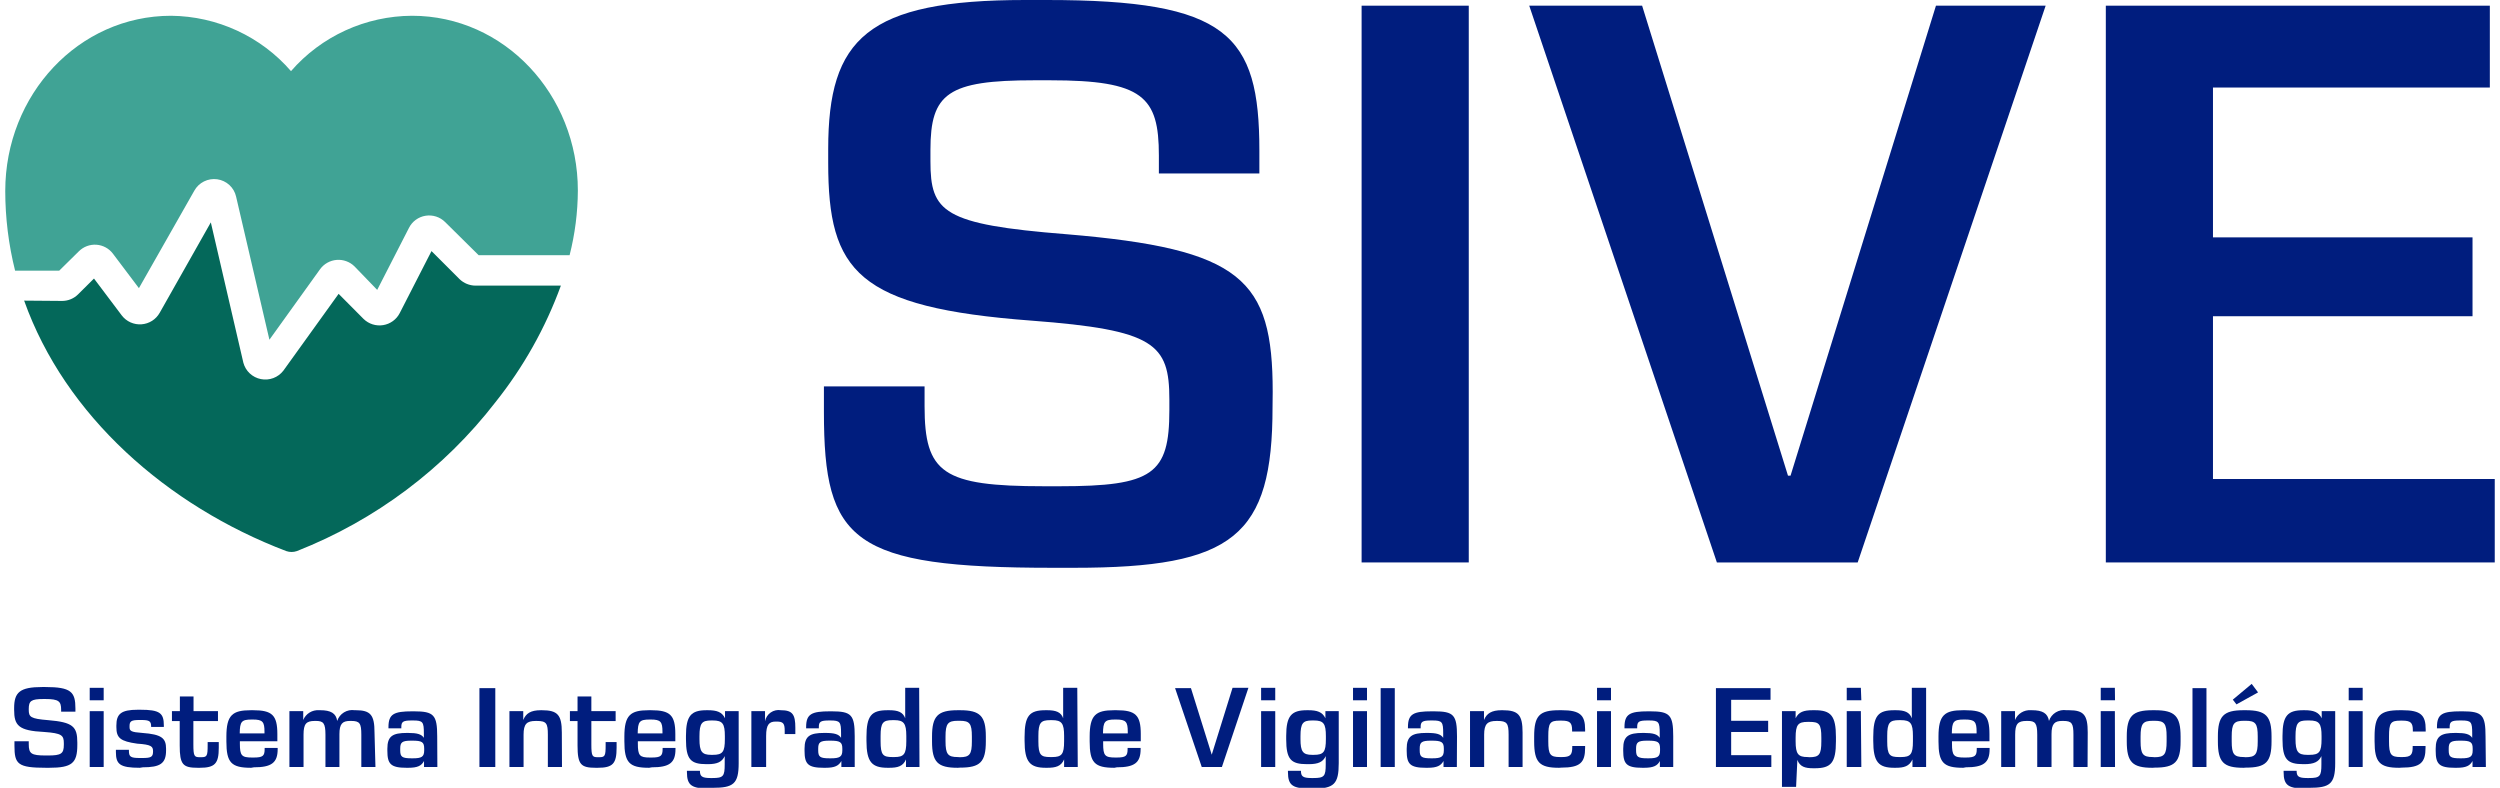
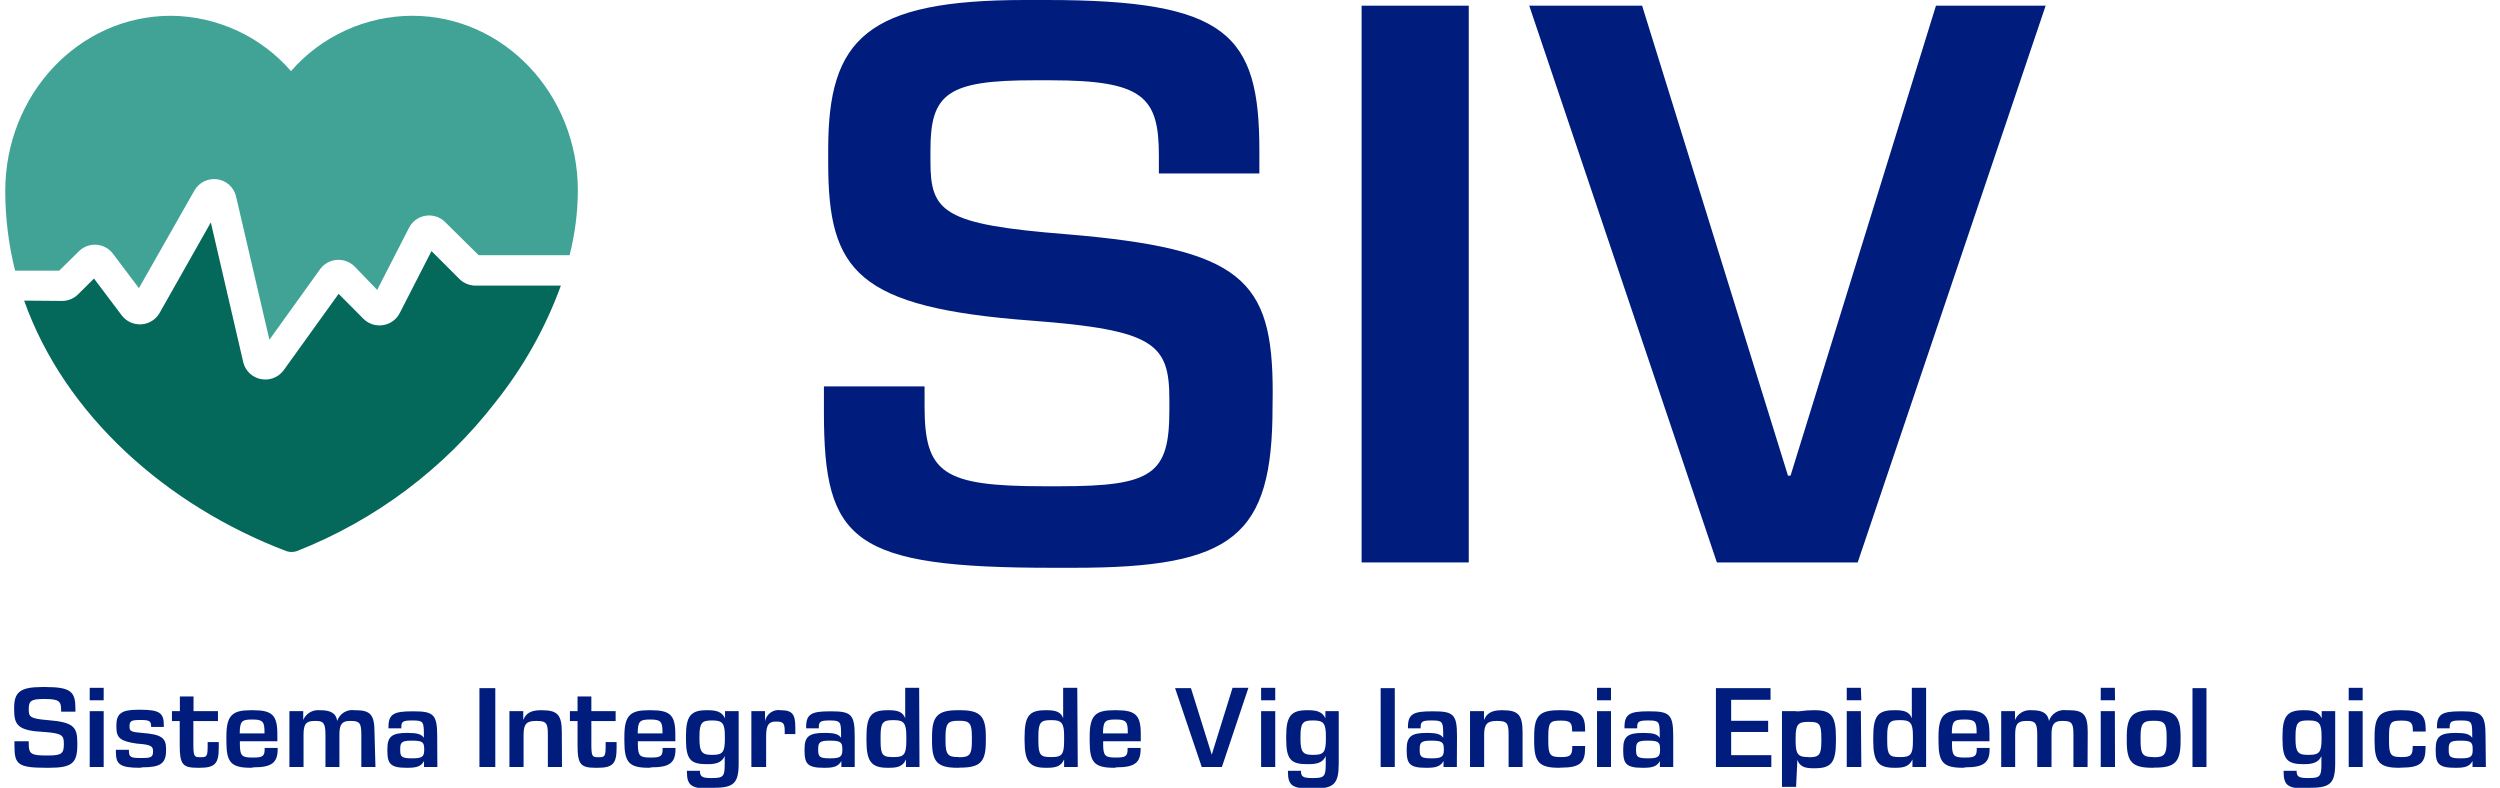
<svg xmlns="http://www.w3.org/2000/svg" width="238" height="75" viewBox="0 0 238 75" fill="none">
  <path d="M7.361 70.916C7.361 72.657 6.847 73.093 4.671 73.093H4.399C1.679 73.093 1.376 72.748 1.376 70.991V70.57H2.737V70.841C2.737 71.757 2.978 71.922 4.354 71.922H4.565C5.82 71.922 6.077 71.757 6.077 70.901V70.751C6.077 70 5.88 69.805 4.218 69.684C1.754 69.564 1.346 69.069 1.346 67.567V67.417C1.346 65.916 1.875 65.405 4.021 65.405H4.308C6.772 65.405 7.18 65.871 7.18 67.447V67.748H5.82V67.567C5.82 66.772 5.608 66.546 4.308 66.546H4.142C2.963 66.546 2.737 66.727 2.737 67.492V67.567C2.737 68.258 2.903 68.423 4.58 68.558C6.953 68.754 7.361 69.174 7.361 70.691V70.916Z" fill="#001D7E" />
  <path d="M9.87 66.667H8.54V65.481H9.87V66.667ZM9.87 73.018H8.54V67.703H9.87V73.018Z" fill="#001D7E" />
  <path d="M13.316 73.093C11.396 73.093 11.034 72.748 11.034 71.591V71.381H12.273V71.471C12.273 72.042 12.424 72.162 13.316 72.162H13.573C14.389 72.162 14.57 72.057 14.57 71.531C14.57 71.066 14.434 70.886 13.059 70.796C11.457 70.57 11.079 70.255 11.079 69.219V69.069C11.079 67.973 11.517 67.567 13.119 67.567H13.346C15.22 67.567 15.598 67.883 15.598 69.069V69.204H14.389C14.389 68.663 14.253 68.543 13.437 68.543H13.286C12.485 68.543 12.333 68.663 12.333 69.129V69.219C12.333 69.594 12.485 69.7 13.542 69.775C15.386 69.91 15.809 70.27 15.809 71.276V71.441C15.809 72.688 15.25 73.048 13.588 73.048L13.316 73.093Z" fill="#001D7E" />
  <path d="M18.832 73.093C17.411 73.093 17.109 72.793 17.109 70.976V68.648H16.369V67.703H17.124V66.306H18.424V67.703H20.751V68.648H18.409V70.856C18.409 72.012 18.5 72.087 19.044 72.087H19.149C19.709 72.087 19.769 71.967 19.769 70.946V70.645H20.827V71.186C20.827 72.688 20.464 73.093 19.013 73.093H18.832Z" fill="#001D7E" />
  <path d="M23.91 73.093C22.021 73.093 21.552 72.613 21.552 70.586V70.12C21.552 68.078 22.127 67.613 23.88 67.613H24.091C25.905 67.613 26.404 68.078 26.404 69.88V70.571H22.837V70.796C22.837 71.937 23.003 72.117 24 72.117H24.137C25.028 72.117 25.194 71.967 25.194 71.306V71.201H26.434V71.322C26.434 72.628 25.829 73.048 24.167 73.048L23.91 73.093ZM25.179 69.82V69.655C25.179 68.724 25.013 68.499 24.076 68.499H23.97C22.988 68.499 22.837 68.694 22.822 69.82H25.179Z" fill="#001D7E" />
  <path d="M35.743 73.018H34.398V69.94C34.398 68.859 34.247 68.633 33.431 68.633H33.325C32.6 68.633 32.313 68.904 32.313 69.895V73.018H30.983V69.94C30.983 68.844 30.786 68.633 30.076 68.633H29.97C29.154 68.633 28.897 68.904 28.897 69.94V73.018H27.552V67.703H28.867V68.543C28.988 68.249 29.199 68.001 29.47 67.834C29.742 67.666 30.06 67.589 30.378 67.612H30.484C31.482 67.612 31.995 67.898 32.101 68.633C32.212 68.295 32.44 68.007 32.744 67.82C33.048 67.633 33.41 67.559 33.764 67.612H33.869C35.29 67.612 35.653 68.078 35.653 69.73L35.743 73.018Z" fill="#001D7E" />
  <path d="M41.637 73.018H40.367V72.448C40.126 72.898 39.763 73.093 38.856 73.093H38.705C37.194 73.093 36.877 72.733 36.877 71.472V71.276C36.877 70.075 37.375 69.775 38.751 69.775H38.841C39.718 69.775 40.126 69.895 40.352 70.24V69.82C40.352 68.724 40.262 68.589 39.325 68.589H39.189C38.373 68.589 38.206 68.709 38.206 69.204V69.339H36.982V69.219C36.982 67.973 37.496 67.718 39.249 67.718H39.415C41.304 67.718 41.622 68.063 41.622 70.105L41.637 73.018ZM39.294 72.192C40.156 72.192 40.383 72.042 40.383 71.427V71.276C40.383 70.646 40.186 70.511 39.249 70.511H39.143C38.267 70.511 38.101 70.676 38.101 71.276V71.427C38.101 72.057 38.267 72.192 39.204 72.192H39.294Z" fill="#001D7E" />
  <path d="M47.153 73.018H45.642V65.511H47.153V73.018Z" fill="#001D7E" />
  <path d="M53.501 73.018H52.156V69.94C52.156 68.859 52.02 68.634 51.098 68.634H51.007C50.146 68.634 49.844 68.919 49.844 69.94V73.018H48.498V67.703H49.813V68.544C50.07 67.913 50.524 67.613 51.491 67.613H51.582C53.093 67.613 53.486 68.063 53.486 69.745L53.501 73.018Z" fill="#001D7E" />
  <path d="M56.72 73.093C55.299 73.093 54.982 72.793 54.982 70.976V68.648H54.256V67.703H54.982V66.306H56.297V67.703H58.609V68.648H56.297V70.856C56.297 72.012 56.387 72.087 56.931 72.087H57.037C57.596 72.087 57.657 71.967 57.657 70.946V70.645H58.7V71.186C58.7 72.688 58.352 73.093 56.901 73.093H56.72Z" fill="#001D7E" />
  <path d="M61.798 73.093C59.908 73.093 59.44 72.613 59.44 70.571V70.12C59.44 68.078 60.014 67.613 61.767 67.613H61.979C63.792 67.613 64.291 68.078 64.291 69.88V70.571H60.724V70.796C60.724 71.937 60.891 72.117 61.873 72.117H62.024C62.901 72.117 63.082 71.967 63.082 71.306V71.201H64.306V71.322C64.306 72.628 63.717 73.048 62.054 73.048L61.798 73.093ZM63.067 69.82V69.655C63.067 68.724 62.901 68.499 61.964 68.499H61.858C60.876 68.499 60.724 68.694 60.709 69.82H63.067Z" fill="#001D7E" />
  <path d="M67.632 75.075C65.879 75.075 65.395 74.82 65.395 73.499V73.379H66.634C66.634 73.889 66.8 74.069 67.632 74.069H67.828C68.856 74.069 68.992 73.904 68.992 72.763V71.982C68.735 72.538 68.281 72.748 67.39 72.748H67.269C65.758 72.748 65.304 72.312 65.304 70.376V70.06C65.304 68.123 65.803 67.613 67.269 67.613H67.39C68.236 67.613 68.735 67.778 69.022 68.379V67.703H70.322V72.658C70.322 74.64 69.808 75 67.843 75L67.632 75.075ZM67.858 71.862C68.795 71.862 69.007 71.592 69.007 70.361V70.09C69.007 68.889 68.795 68.589 67.858 68.589H67.707C66.831 68.589 66.589 68.829 66.589 70.09V70.361C66.589 71.547 66.816 71.862 67.707 71.862H67.858Z" fill="#001D7E" />
  <path d="M72.936 73.018H71.53V67.703H72.83V68.663C72.893 68.326 73.086 68.027 73.369 67.83C73.652 67.634 74.001 67.555 74.341 67.612C75.46 67.612 75.716 68.033 75.716 69.279C75.716 69.384 75.716 69.609 75.716 69.88H74.704V69.564C74.704 68.859 74.553 68.694 73.933 68.694H73.843C73.223 68.694 72.936 68.979 72.936 70.06V73.018Z" fill="#001D7E" />
  <path d="M81.369 73.018H80.099V72.448C79.843 72.898 79.48 73.093 78.588 73.093H78.422C76.911 73.093 76.593 72.733 76.593 71.472V71.276C76.593 70.075 77.092 69.775 78.467 69.775H78.558C79.45 69.775 79.843 69.895 80.069 70.24V69.82C80.069 68.724 79.978 68.589 79.041 68.589H78.936C78.12 68.589 77.953 68.709 77.953 69.204V69.339H76.744V69.219C76.744 67.973 77.258 67.718 79.011 67.718H79.178C81.067 67.718 81.369 68.063 81.369 70.105V73.018ZM79.087 72.192C79.948 72.192 80.19 72.042 80.19 71.427V71.276C80.19 70.646 79.978 70.511 79.041 70.511H78.951C78.059 70.511 77.893 70.676 77.893 71.276V71.427C77.893 72.057 78.059 72.192 78.996 72.192H79.087Z" fill="#001D7E" />
  <path d="M87.535 73.018H86.25V72.297C85.963 72.958 85.465 73.093 84.633 73.093H84.512C83.001 73.093 82.487 72.552 82.487 70.525V70.165C82.487 68.123 82.956 67.613 84.497 67.613H84.664C85.48 67.613 85.963 67.793 86.175 68.378V65.481H87.505L87.535 73.018ZM85.132 72.072C86.039 72.072 86.281 71.817 86.281 70.571V70.06C86.281 68.859 86.039 68.558 85.132 68.558H84.966C84.059 68.558 83.832 68.799 83.832 70.06V70.571C83.832 71.877 84.059 72.072 84.966 72.072H85.132Z" fill="#001D7E" />
  <path d="M91.177 73.093C89.273 73.093 88.729 72.568 88.729 70.586V70.12C88.729 68.168 89.273 67.613 91.177 67.613H91.404C93.308 67.613 93.852 68.168 93.852 70.12V70.571C93.852 72.553 93.308 73.078 91.404 73.078L91.177 73.093ZM91.374 72.087C92.311 72.087 92.522 71.817 92.522 70.586V70.12C92.522 68.874 92.311 68.619 91.374 68.619H91.177C90.24 68.619 90.014 68.889 90.014 70.12V70.571C90.014 71.802 90.24 72.072 91.177 72.072L91.374 72.087Z" fill="#001D7E" />
  <path d="M102.602 73.018H101.303V72.297C101.016 72.958 100.502 73.093 99.686 73.093H99.565C98.053 73.093 97.54 72.552 97.54 70.525V70.165C97.54 68.123 98.008 67.613 99.534 67.613H99.701C100.517 67.613 101.016 67.793 101.212 68.378V65.481H102.557L102.602 73.018ZM100.154 72.072C101.076 72.072 101.303 71.817 101.303 70.571V70.06C101.303 68.859 101.076 68.558 100.154 68.558H99.988C99.081 68.558 98.854 68.799 98.854 70.06V70.571C98.854 71.877 99.081 72.072 99.988 72.072H100.154Z" fill="#001D7E" />
  <path d="M106.093 73.093C104.204 73.093 103.736 72.613 103.736 70.586V70.12C103.736 68.078 104.31 67.613 106.063 67.613H106.29C108.103 67.613 108.602 68.078 108.602 69.88V70.571H105.02V70.796C105.02 71.937 105.187 72.117 106.184 72.117H106.29C107.182 72.117 107.348 71.967 107.348 71.306V71.201H108.587V71.322C108.587 72.628 107.983 73.048 106.32 73.048L106.093 73.093ZM107.363 69.82V69.655C107.363 68.724 107.197 68.499 106.26 68.499H106.154C105.172 68.499 105.02 68.694 105.005 69.82H107.363Z" fill="#001D7E" />
  <path d="M116.325 73.018H114.406L111.867 65.51H113.378L115.358 71.847L117.338 65.481H118.849L116.325 73.018Z" fill="#001D7E" />
  <path d="M121.403 66.667H120.058V65.481H121.403V66.667ZM121.403 73.018H120.058V67.703H121.403V73.018Z" fill="#001D7E" />
  <path d="M124.849 75.075C123.096 75.075 122.612 74.82 122.612 73.499V73.379H123.851C123.851 73.889 124.002 74.069 124.849 74.069H125.03C126.073 74.069 126.209 73.904 126.209 72.763V71.982C125.952 72.538 125.499 72.748 124.592 72.748H124.426C122.914 72.748 122.446 72.312 122.446 70.376V70.06C122.446 68.123 122.96 67.613 124.426 67.613H124.546C125.393 67.613 125.892 67.778 126.179 68.379V67.703H127.448V72.658C127.448 74.64 126.995 75.075 125.03 75.075H124.849ZM125.075 71.862C126.012 71.862 126.224 71.592 126.224 70.361V70.09C126.224 68.889 126.012 68.589 125.075 68.589H124.909C124.048 68.589 123.806 68.829 123.806 70.09V70.361C123.806 71.547 124.033 71.862 124.909 71.862H125.075Z" fill="#001D7E" />
-   <path d="M130.138 66.667H128.808V65.481H130.138V66.667ZM130.138 73.018H128.808V67.703H130.138V73.018Z" fill="#001D7E" />
  <path d="M132.783 73.018H131.438V65.511H132.783V73.018Z" fill="#001D7E" />
  <path d="M138.692 73.018H137.423V72.448C137.166 72.898 136.803 73.093 135.911 73.093H135.745C134.234 73.093 133.917 72.733 133.917 71.472V71.276C133.917 70.075 134.43 69.775 135.79 69.775H135.881C136.773 69.775 137.166 69.895 137.392 70.24V69.82C137.392 68.724 137.302 68.589 136.365 68.589H136.229C135.413 68.589 135.246 68.709 135.246 69.204V69.339H134.037V69.219C134.037 67.973 134.551 67.718 136.304 67.718H136.516C138.405 67.718 138.707 68.063 138.707 70.105L138.692 73.018ZM136.35 72.192C137.211 72.192 137.453 72.042 137.453 71.427V71.276C137.453 70.646 137.241 70.511 136.304 70.511H136.214C135.322 70.511 135.156 70.676 135.156 71.276V71.427C135.156 72.057 135.322 72.192 136.259 72.192H136.35Z" fill="#001D7E" />
  <path d="M144.949 73.018H143.619V69.94C143.619 68.859 143.468 68.634 142.561 68.634H142.47C141.609 68.634 141.291 68.919 141.291 69.94V73.018H139.946V67.703H141.276V68.544C141.533 67.913 142.002 67.613 142.954 67.613H143.044C144.556 67.613 144.949 68.063 144.949 69.745V73.018Z" fill="#001D7E" />
  <path d="M148.425 73.093C146.551 73.093 146.052 72.583 146.052 70.586V70.12C146.052 68.108 146.566 67.613 148.455 67.613H148.682C150.435 67.613 150.903 68.093 150.903 69.445V69.64H149.664V69.52C149.664 68.814 149.468 68.604 148.667 68.604H148.485C147.548 68.604 147.397 68.829 147.397 70.105V70.571C147.397 71.847 147.579 72.072 148.516 72.072H148.697C149.498 72.072 149.679 71.862 149.679 71.126V71.021H150.903V71.186C150.903 72.598 150.435 73.078 148.637 73.078L148.425 73.093Z" fill="#001D7E" />
  <path d="M153.367 66.667H152.037V65.481H153.367V66.667ZM153.367 73.018H152.037V67.703H153.367V73.018Z" fill="#001D7E" />
  <path d="M159.291 73.018H158.021V72.448C157.78 72.898 157.417 73.093 156.51 73.093H156.359C154.848 73.093 154.53 72.733 154.53 71.472V71.276C154.53 70.075 155.029 69.775 156.404 69.775H156.495C157.371 69.775 157.78 69.895 158.006 70.24V69.82C158.006 68.724 157.916 68.589 156.979 68.589H156.843C156.026 68.589 155.86 68.709 155.86 69.204V69.339H154.651V69.219C154.651 67.973 155.165 67.718 156.918 67.718H157.084C158.973 67.718 159.291 68.063 159.291 70.105V73.018ZM156.948 72.192C157.81 72.192 158.036 72.042 158.036 71.427V71.276C158.036 70.646 157.84 70.511 156.903 70.511H156.797C155.921 70.511 155.754 70.676 155.754 71.276V71.427C155.754 72.057 155.921 72.192 156.858 72.192H156.948Z" fill="#001D7E" />
  <path d="M168.631 73.018H163.356V65.511H168.555V66.622H164.807V68.619H168.329V69.685H164.807V71.892H168.631V73.018Z" fill="#001D7E" />
-   <path d="M170.988 74.91H169.643V67.703H170.943V68.379C171.23 67.778 171.714 67.613 172.56 67.613H172.787C174.298 67.613 174.781 68.138 174.781 70.165V70.571C174.781 72.598 174.328 73.138 172.771 73.138H172.62C171.834 73.138 171.351 72.988 171.109 72.343L170.988 74.91ZM172.258 72.087C173.179 72.087 173.391 71.847 173.391 70.586V70.225C173.391 68.904 173.179 68.724 172.258 68.724H172.091C171.185 68.724 170.943 68.979 170.943 70.225V70.571C170.943 71.787 171.185 72.072 172.091 72.072L172.258 72.087Z" fill="#001D7E" />
+   <path d="M170.988 74.91H169.643V67.703H170.943C171.23 67.778 171.714 67.613 172.56 67.613H172.787C174.298 67.613 174.781 68.138 174.781 70.165V70.571C174.781 72.598 174.328 73.138 172.771 73.138H172.62C171.834 73.138 171.351 72.988 171.109 72.343L170.988 74.91ZM172.258 72.087C173.179 72.087 173.391 71.847 173.391 70.586V70.225C173.391 68.904 173.179 68.724 172.258 68.724H172.091C171.185 68.724 170.943 68.979 170.943 70.225V70.571C170.943 71.787 171.185 72.072 172.091 72.072L172.258 72.087Z" fill="#001D7E" />
  <path d="M177.199 66.667H175.809V65.481H177.154L177.199 66.667ZM177.199 73.018H175.809V67.703H177.154L177.199 73.018Z" fill="#001D7E" />
  <path d="M183.366 73.018H182.066V72.297C181.764 72.958 181.265 73.093 180.449 73.093H180.343C178.832 73.093 178.333 72.552 178.333 70.525V70.165C178.333 68.123 178.802 67.613 180.328 67.613H180.494C181.31 67.613 181.794 67.793 182.005 68.378V65.481H183.366V73.018ZM180.963 72.072C181.885 72.072 182.111 71.817 182.111 70.571V70.06C182.111 68.859 181.885 68.558 180.963 68.558H180.796C179.89 68.558 179.663 68.799 179.663 70.06V70.571C179.663 71.877 179.89 72.072 180.796 72.072H180.963Z" fill="#001D7E" />
  <path d="M186.902 73.093C185.013 73.093 184.544 72.613 184.544 70.586V70.12C184.544 68.078 185.119 67.613 186.872 67.613H187.083C188.897 67.613 189.396 68.078 189.396 69.88V70.571H185.829V70.796C185.829 71.937 185.995 72.117 186.993 72.117H187.129C188.02 72.117 188.187 71.967 188.187 71.306V71.201H189.411V71.322C189.411 72.628 188.806 73.048 187.144 73.048L186.902 73.093ZM188.172 69.82V69.655C188.172 68.724 188.005 68.499 187.068 68.499H186.962C185.98 68.499 185.829 68.694 185.814 69.82H188.172Z" fill="#001D7E" />
  <path d="M198.736 73.018H197.391V69.94C197.391 68.859 197.239 68.633 196.423 68.633H196.318C195.592 68.633 195.305 68.904 195.305 69.895V73.018H193.945V69.94C193.945 68.844 193.748 68.633 193.038 68.633H192.932C192.101 68.633 191.844 68.904 191.844 69.94V73.018H190.514V67.703H191.829V68.543C191.95 68.249 192.161 68.001 192.432 67.834C192.704 67.666 193.022 67.589 193.34 67.612H193.431C194.444 67.612 194.942 67.898 195.063 68.633C195.174 68.295 195.401 68.007 195.706 67.82C196.01 67.633 196.372 67.559 196.726 67.612H196.967C198.388 67.612 198.751 68.078 198.751 69.73L198.736 73.018Z" fill="#001D7E" />
  <path d="M201.35 66.667H199.99V65.481H201.335L201.35 66.667ZM201.35 73.018H199.99V67.703H201.335L201.35 73.018Z" fill="#001D7E" />
  <path d="M204.917 73.093C203.012 73.093 202.468 72.568 202.468 70.586V70.12C202.468 68.168 203.012 67.613 204.917 67.613H205.143C207.047 67.613 207.592 68.168 207.592 70.12V70.571C207.592 72.553 207.047 73.078 205.143 73.078L204.917 73.093ZM205.113 72.087C206.05 72.087 206.262 71.817 206.262 70.586V70.12C206.262 68.874 206.05 68.619 205.113 68.619H204.947C204.01 68.619 203.783 68.889 203.783 70.12V70.571C203.783 71.802 204.01 72.072 204.947 72.072L205.113 72.087Z" fill="#001D7E" />
  <path d="M210.055 73.018H208.725V65.511H210.055V73.018Z" fill="#001D7E" />
-   <path d="M213.591 73.093C211.672 73.093 211.143 72.567 211.143 70.585V70.12C211.143 68.168 211.672 67.612 213.591 67.612H213.803C215.722 67.612 216.251 68.168 216.251 70.12V70.57C216.251 72.552 215.722 73.078 213.803 73.078L213.591 73.093ZM213.773 72.087C214.725 72.087 214.936 71.817 214.936 70.585V70.12C214.936 68.874 214.725 68.618 213.773 68.618H213.622C212.669 68.618 212.458 68.889 212.458 70.12V70.57C212.458 71.802 212.669 72.072 213.622 72.072L213.773 72.087ZM212.911 67.057L212.564 66.606L214.362 65.105L214.967 65.916L212.911 67.057Z" fill="#001D7E" />
  <path d="M219.636 75.075C217.883 75.075 217.4 74.82 217.4 73.499V73.379H218.639C218.639 73.889 218.79 74.069 219.636 74.069H219.818C220.861 74.069 220.997 73.904 220.997 72.763V71.982C220.74 72.538 220.271 72.748 219.38 72.748H219.274C217.762 72.748 217.294 72.312 217.294 70.376V70.06C217.294 68.123 217.793 67.613 219.274 67.613H219.395C220.226 67.613 220.74 67.778 221.027 68.379V67.703H222.311V72.658C222.311 74.64 221.798 75 219.833 75L219.636 75.075ZM219.848 71.862C220.8 71.862 221.012 71.592 221.012 70.361V70.09C221.012 68.889 220.8 68.589 219.848 68.589H219.636C218.775 68.589 218.533 68.829 218.533 70.09V70.361C218.533 71.547 218.76 71.862 219.636 71.862H219.848Z" fill="#001D7E" />
  <path d="M224.926 66.667H223.596V65.481H224.926V66.667ZM224.926 73.018H223.596V67.703H224.926V73.018Z" fill="#001D7E" />
  <path d="M228.417 73.093C226.543 73.093 226.06 72.583 226.06 70.586V70.12C226.06 68.108 226.573 67.613 228.463 67.613H228.704C230.473 67.613 230.926 68.093 230.926 69.445V69.64H229.702V69.52C229.702 68.814 229.505 68.604 228.704 68.604H228.523C227.586 68.604 227.435 68.829 227.435 70.105V70.571C227.435 71.847 227.616 72.072 228.553 72.072H228.704C229.505 72.072 229.687 71.862 229.687 71.126V71.021H230.911V71.186C230.911 72.598 230.427 73.078 228.644 73.078L228.417 73.093Z" fill="#001D7E" />
  <path d="M236.654 73.018H235.384V72.448C235.142 72.898 234.78 73.093 233.873 73.093H233.707C232.195 73.093 231.878 72.733 231.878 71.472V71.276C231.878 70.075 232.377 69.775 233.752 69.775H233.843C234.719 69.775 235.127 69.895 235.354 70.24V69.82C235.354 68.724 235.263 68.589 234.326 68.589H234.19C233.374 68.589 233.208 68.709 233.208 69.204V69.339H231.999V69.219C231.999 67.973 232.513 67.718 234.266 67.718H234.432C236.306 67.718 236.623 68.063 236.623 70.105L236.654 73.018ZM234.311 72.192C235.173 72.192 235.399 72.042 235.399 71.427V71.276C235.399 70.646 235.203 70.511 234.266 70.511H234.16C233.283 70.511 233.117 70.676 233.117 71.276V71.427C233.117 72.057 233.283 72.192 234.22 72.192H234.311Z" fill="#001D7E" />
  <path d="M121.146 38.739C121.146 51.051 117.458 54.054 102.24 54.054H100.245C81.112 54.054 78.437 51.547 78.437 39.234V36.787H88.019V38.664C88.019 45.045 89.741 46.291 99.383 46.291H100.895C109.751 46.291 111.323 45.135 111.323 39.054V38.033C111.323 32.733 109.917 31.411 98.22 30.526C81.596 29.279 78.845 25.841 78.845 15.511V14.189C78.845 3.679 82.533 0 97.6 0H99.64C116.869 0 119.892 3.273 119.892 14.339V16.517H110.325V14.805C110.325 9.204 108.814 7.643 99.973 7.643H98.462C90.225 7.643 88.578 8.889 88.578 14.264V15.36C88.578 20.18 89.757 21.366 101.514 22.297C118.229 23.694 121.161 26.577 121.161 37.312L121.146 38.739Z" fill="#001D7E" />
  <path d="M139.826 53.544H129.625V0.541H139.826V53.544Z" fill="#001D7E" />
  <path d="M176.852 53.544H163.447L145.583 0.541H156.329L170.217 45.285H170.459L184.303 0.541H194.746L176.852 53.544Z" fill="#001D7E" />
-   <path d="M237.5 53.544H200.474V0.541H237.032V8.333H210.675V22.598H235.384V30.105H210.675V45.601H237.5V53.544Z" fill="#001D7E" />
  <path d="M2.298 28.619C6.197 39.58 15.9 48.138 27.25 52.463C27.577 52.578 27.935 52.578 28.262 52.463C35.738 49.522 42.271 44.624 47.168 38.288C49.832 34.947 51.935 31.2 53.395 27.192H45.264C44.7 27.187 44.159 26.966 43.753 26.577L41.078 23.904L38.055 29.805C37.901 30.106 37.678 30.367 37.403 30.567C37.129 30.766 36.81 30.898 36.475 30.952C36.139 31.007 35.795 30.981 35.471 30.878C35.147 30.776 34.852 30.598 34.61 30.361L32.237 27.973L26.978 35.285C26.733 35.605 26.402 35.85 26.024 35.993C25.645 36.135 25.235 36.169 24.838 36.091C24.441 36.013 24.074 35.825 23.779 35.55C23.484 35.275 23.273 34.923 23.169 34.535L20.071 21.171L15.205 29.775C15.03 30.087 14.78 30.352 14.477 30.544C14.174 30.736 13.827 30.85 13.468 30.875C13.11 30.9 12.75 30.836 12.423 30.689C12.095 30.541 11.81 30.315 11.593 30.03L8.948 26.517L7.437 28.018C7.037 28.419 6.493 28.646 5.925 28.649L2.298 28.619Z" fill="#04685A" />
  <path d="M0.5 18.183C0.5 9.009 7.482 1.501 16.293 1.501C18.463 1.524 20.603 2.005 22.57 2.914C24.538 3.823 26.288 5.138 27.703 6.772C29.132 5.127 30.9 3.806 32.886 2.896C34.873 1.987 37.032 1.512 39.219 1.501C48.015 1.501 55.012 9.009 55.012 18.138C55.002 20.214 54.738 22.281 54.226 24.294H45.567L42.378 21.141C42.137 20.901 41.842 20.72 41.518 20.616C41.193 20.511 40.848 20.485 40.511 20.539C40.174 20.593 39.855 20.727 39.581 20.928C39.306 21.129 39.084 21.393 38.932 21.697L35.909 27.598L33.748 25.36C33.526 25.141 33.259 24.972 32.965 24.866C32.671 24.759 32.358 24.717 32.046 24.743C31.734 24.769 31.431 24.861 31.159 25.015C30.887 25.168 30.651 25.378 30.469 25.631L25.648 32.342L22.474 18.709C22.378 18.287 22.155 17.903 21.834 17.61C21.514 17.317 21.111 17.128 20.68 17.067C20.248 17.007 19.809 17.079 19.419 17.273C19.03 17.466 18.709 17.774 18.499 18.153L13.225 27.432L10.746 24.144C10.562 23.9 10.326 23.698 10.056 23.552C9.786 23.406 9.488 23.32 9.181 23.298C8.874 23.277 8.567 23.321 8.279 23.428C7.991 23.535 7.73 23.703 7.512 23.919L5.638 25.766H1.437C0.816 23.285 0.502 20.739 0.5 18.183Z" fill="#40A395" />
</svg>